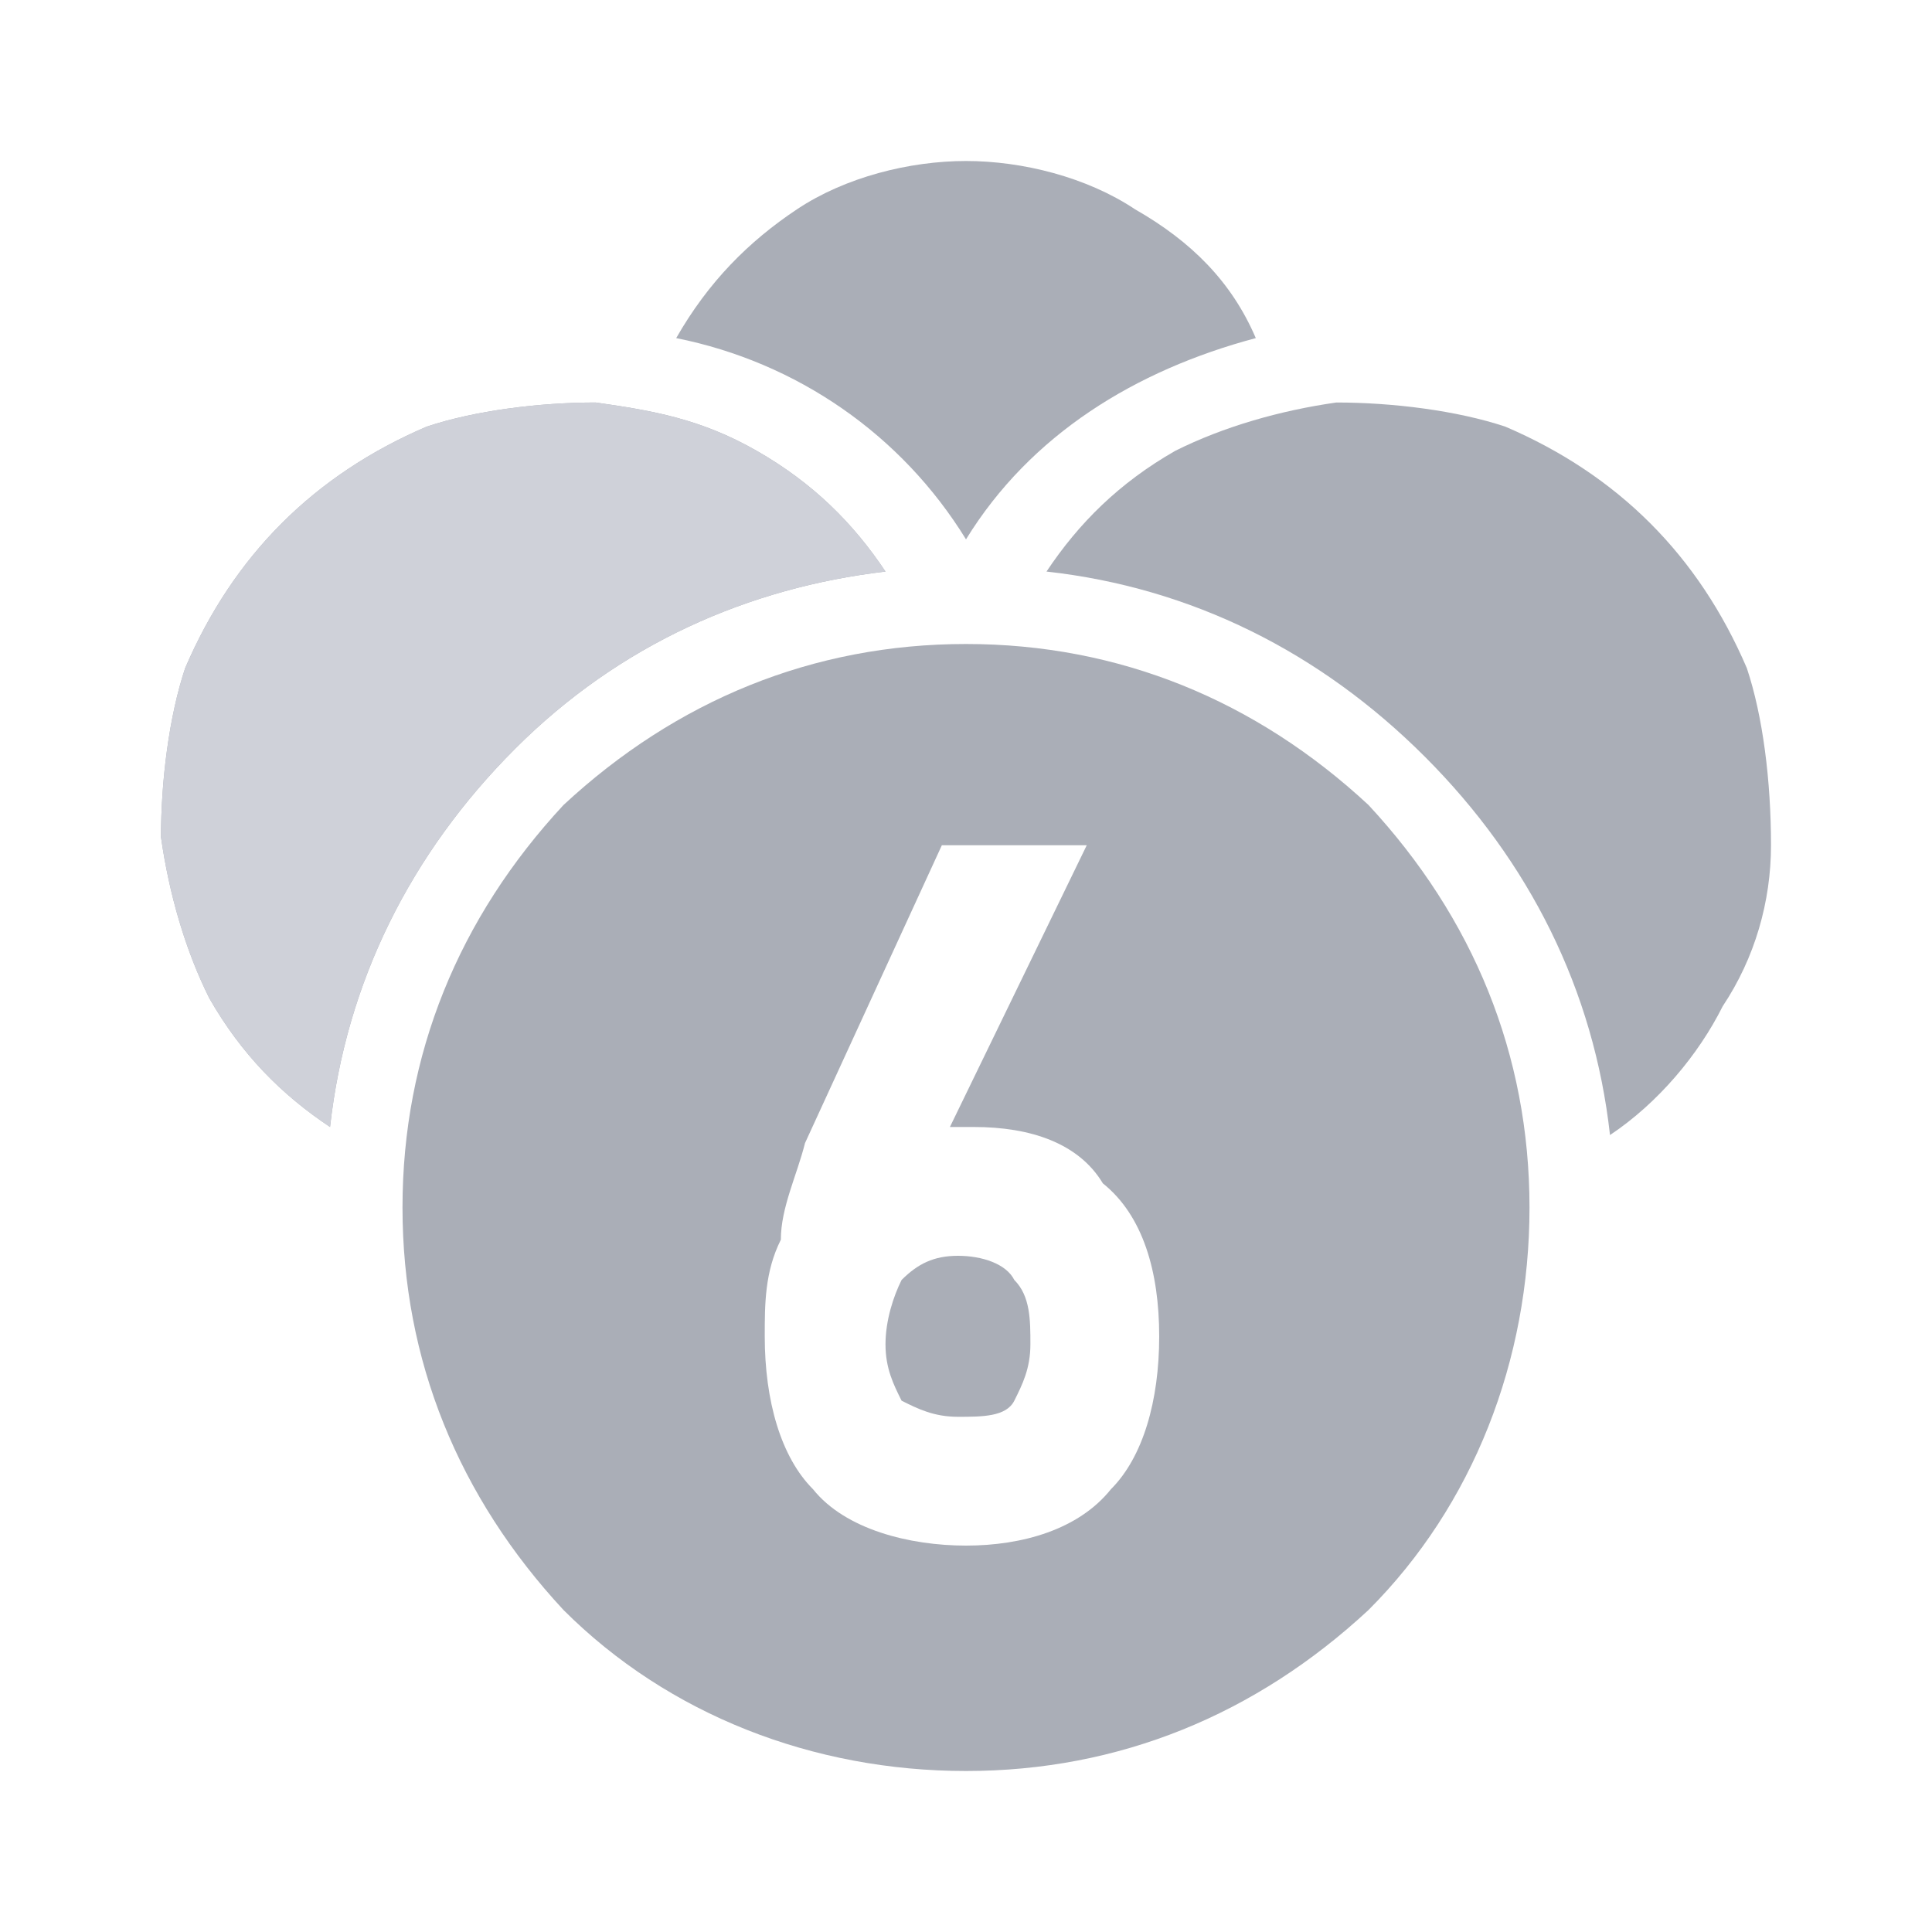
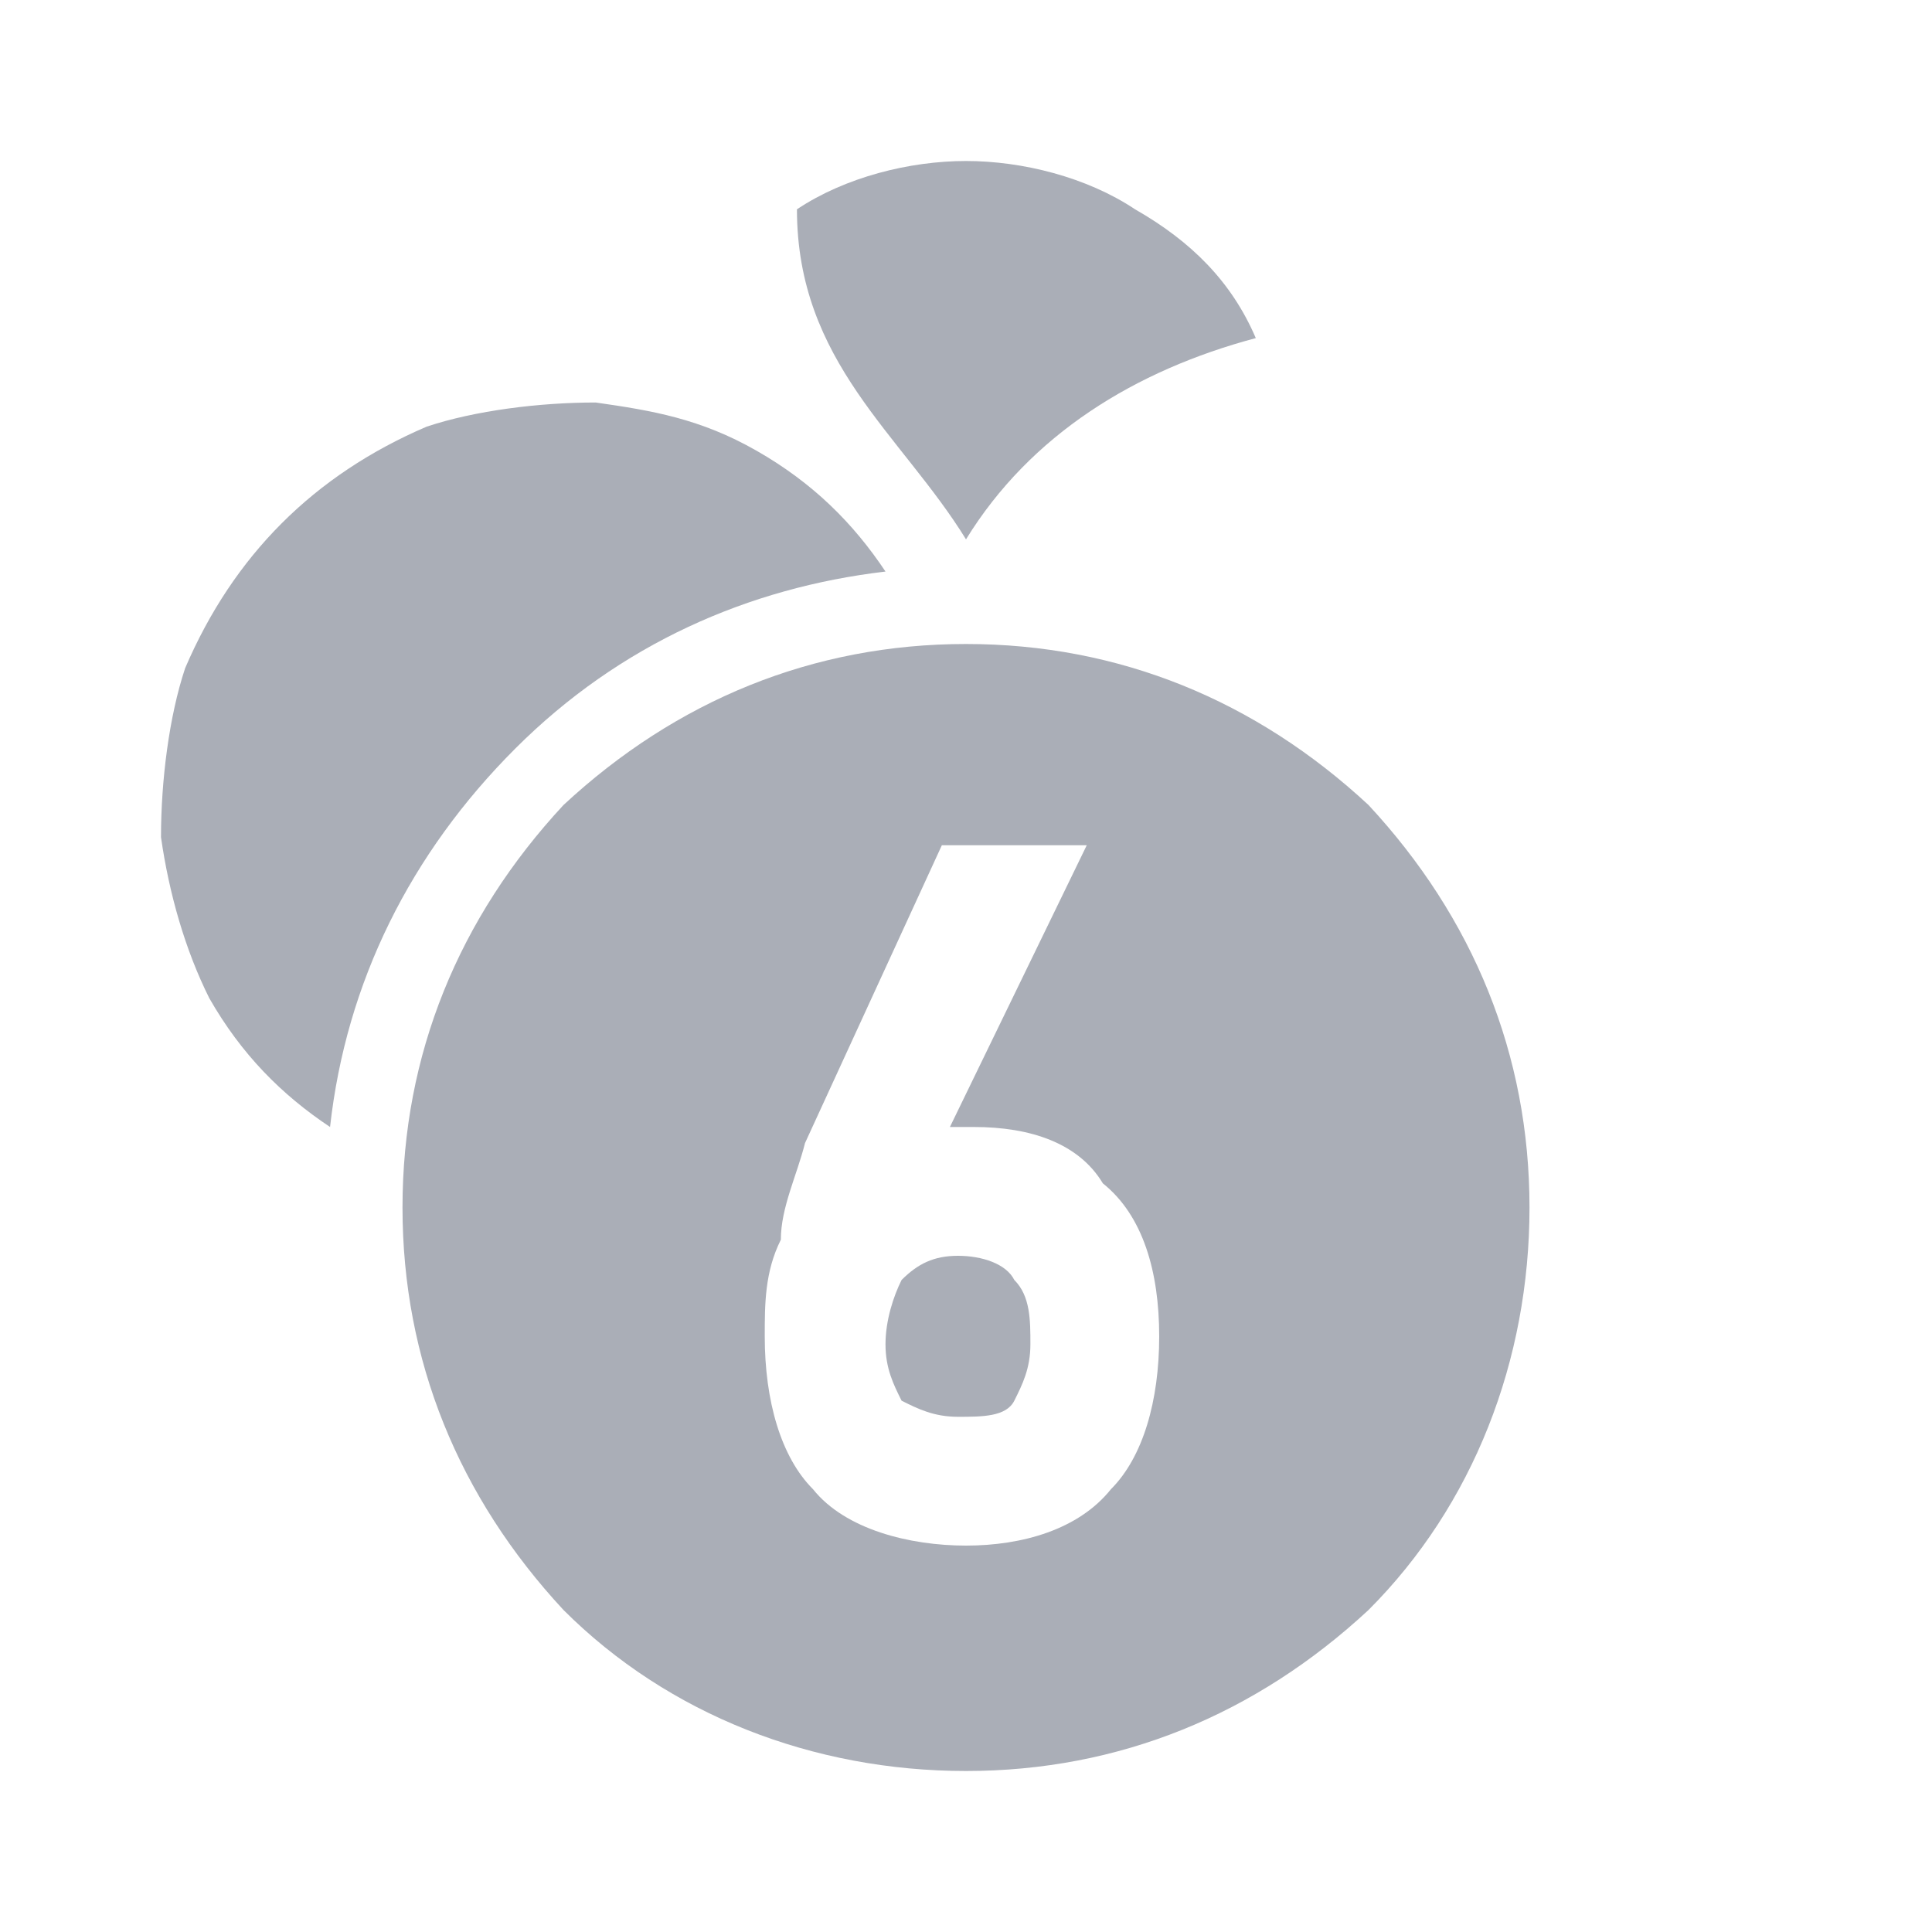
<svg xmlns="http://www.w3.org/2000/svg" width="24" height="24" viewBox="0 0 24 24" fill="none">
  <path d="M11 7.1C10.6 6.5 10.1 6 9.4 5.6C8.7 5.2 8.1 5.1 7.4 5C6.7 5 5.9 5.1 5.3 5.3C4.6 5.6 4 6 3.5 6.5C3 7 2.6 7.6 2.3 8.3C2.1 8.9 2 9.7 2 10.4C2.1 11.1 2.3 11.8 2.6 12.4C3 13.1 3.5 13.6 4.1 14C4.3 12.2 5.1 10.6 6.4 9.3C7.7 8 9.3 7.3 11 7.1Z" fill="#AAAEB7" />
-   <path d="M12 6.7C12.8 5.4 14.1 4.6 15.6 4.2C15.3 3.5 14.8 3 14.1 2.6C13.5 2.2 12.7 2 12 2C11.3 2 10.5 2.2 9.9 2.6C9.3 3 8.8 3.5 8.4 4.2C9.9 4.5 11.2 5.4 12 6.7Z" fill="#AAAEB7" />
-   <path d="M21.7 8.3C21.4 7.6 21 7 20.5 6.5C20 6 19.4 5.6 18.7 5.3C18.1 5.1 17.3 5 16.6 5C15.9 5.1 15.2 5.3 14.6 5.6C13.9 6 13.4 6.5 13 7.1C14.8 7.3 16.4 8.1 17.7 9.4C19 10.7 19.8 12.3 20 14.1C20.6 13.7 21.1 13.1 21.4 12.5C21.8 11.9 22 11.2 22 10.5C22 9.7 21.9 8.9 21.7 8.3Z" fill="#AAAEB7" />
+   <path d="M12 6.7C12.8 5.4 14.1 4.6 15.6 4.2C15.3 3.5 14.8 3 14.1 2.6C13.5 2.2 12.7 2 12 2C11.3 2 10.5 2.2 9.9 2.6C9.9 4.5 11.2 5.4 12 6.7Z" fill="#AAAEB7" />
  <path d="M12.6 15.9C12.8 16.1 12.8 16.4 12.8 16.7C12.8 17 12.7 17.2 12.6 17.4C12.5 17.6 12.2 17.6 11.9 17.6C11.6 17.6 11.4 17.5 11.2 17.4C11.1 17.2 11 17 11 16.7C11 16.4 11.1 16.1 11.2 15.9C11.4 15.7 11.6 15.6 11.9 15.6C12.2 15.6 12.5 15.7 12.6 15.9Z" fill="#AAAEB7" />
  <path d="M17 10C15.6 8.7 13.9 8 12 8C10.1 8 8.4 8.7 7 10C5.7 11.4 5 13.1 5 15C5 16.9 5.7 18.6 7 20C8.3 21.3 10.1 22 12 22C13.9 22 15.6 21.3 17 20C18.3 18.7 19 16.9 19 15C19 13.1 18.3 11.4 17 10ZM14.4 16.6C14.4 17.4 14.2 18.1 13.8 18.5C13.4 19 12.7 19.2 12 19.2C11.3 19.2 10.5 19 10.1 18.5C9.7 18.1 9.5 17.4 9.5 16.6C9.5 16.2 9.5 15.8 9.7 15.4C9.7 15 9.9 14.6 10 14.2L11.7 10.5H13.5L11.8 14C11.9 14 12 14 12.1 14C12.8 14 13.4 14.2 13.7 14.7C14.2 15.1 14.4 15.8 14.4 16.6Z" fill="#AAAEB7" />
-   <path d="M11 7.1C10.6 6.5 10.1 6 9.4 5.6C8.7 5.2 8.1 5.1 7.4 5C6.7 5 5.9 5.1 5.3 5.3C4.6 5.6 4 6 3.5 6.5C3 7 2.6 7.6 2.3 8.3C2.1 8.9 2 9.7 2 10.4C2.1 11.1 2.3 11.8 2.6 12.4C3 13.1 3.5 13.6 4.1 14C4.3 12.2 5.1 10.6 6.4 9.3C7.7 8 9.3 7.3 11 7.1Z" fill="#CFD1D9" />
</svg>